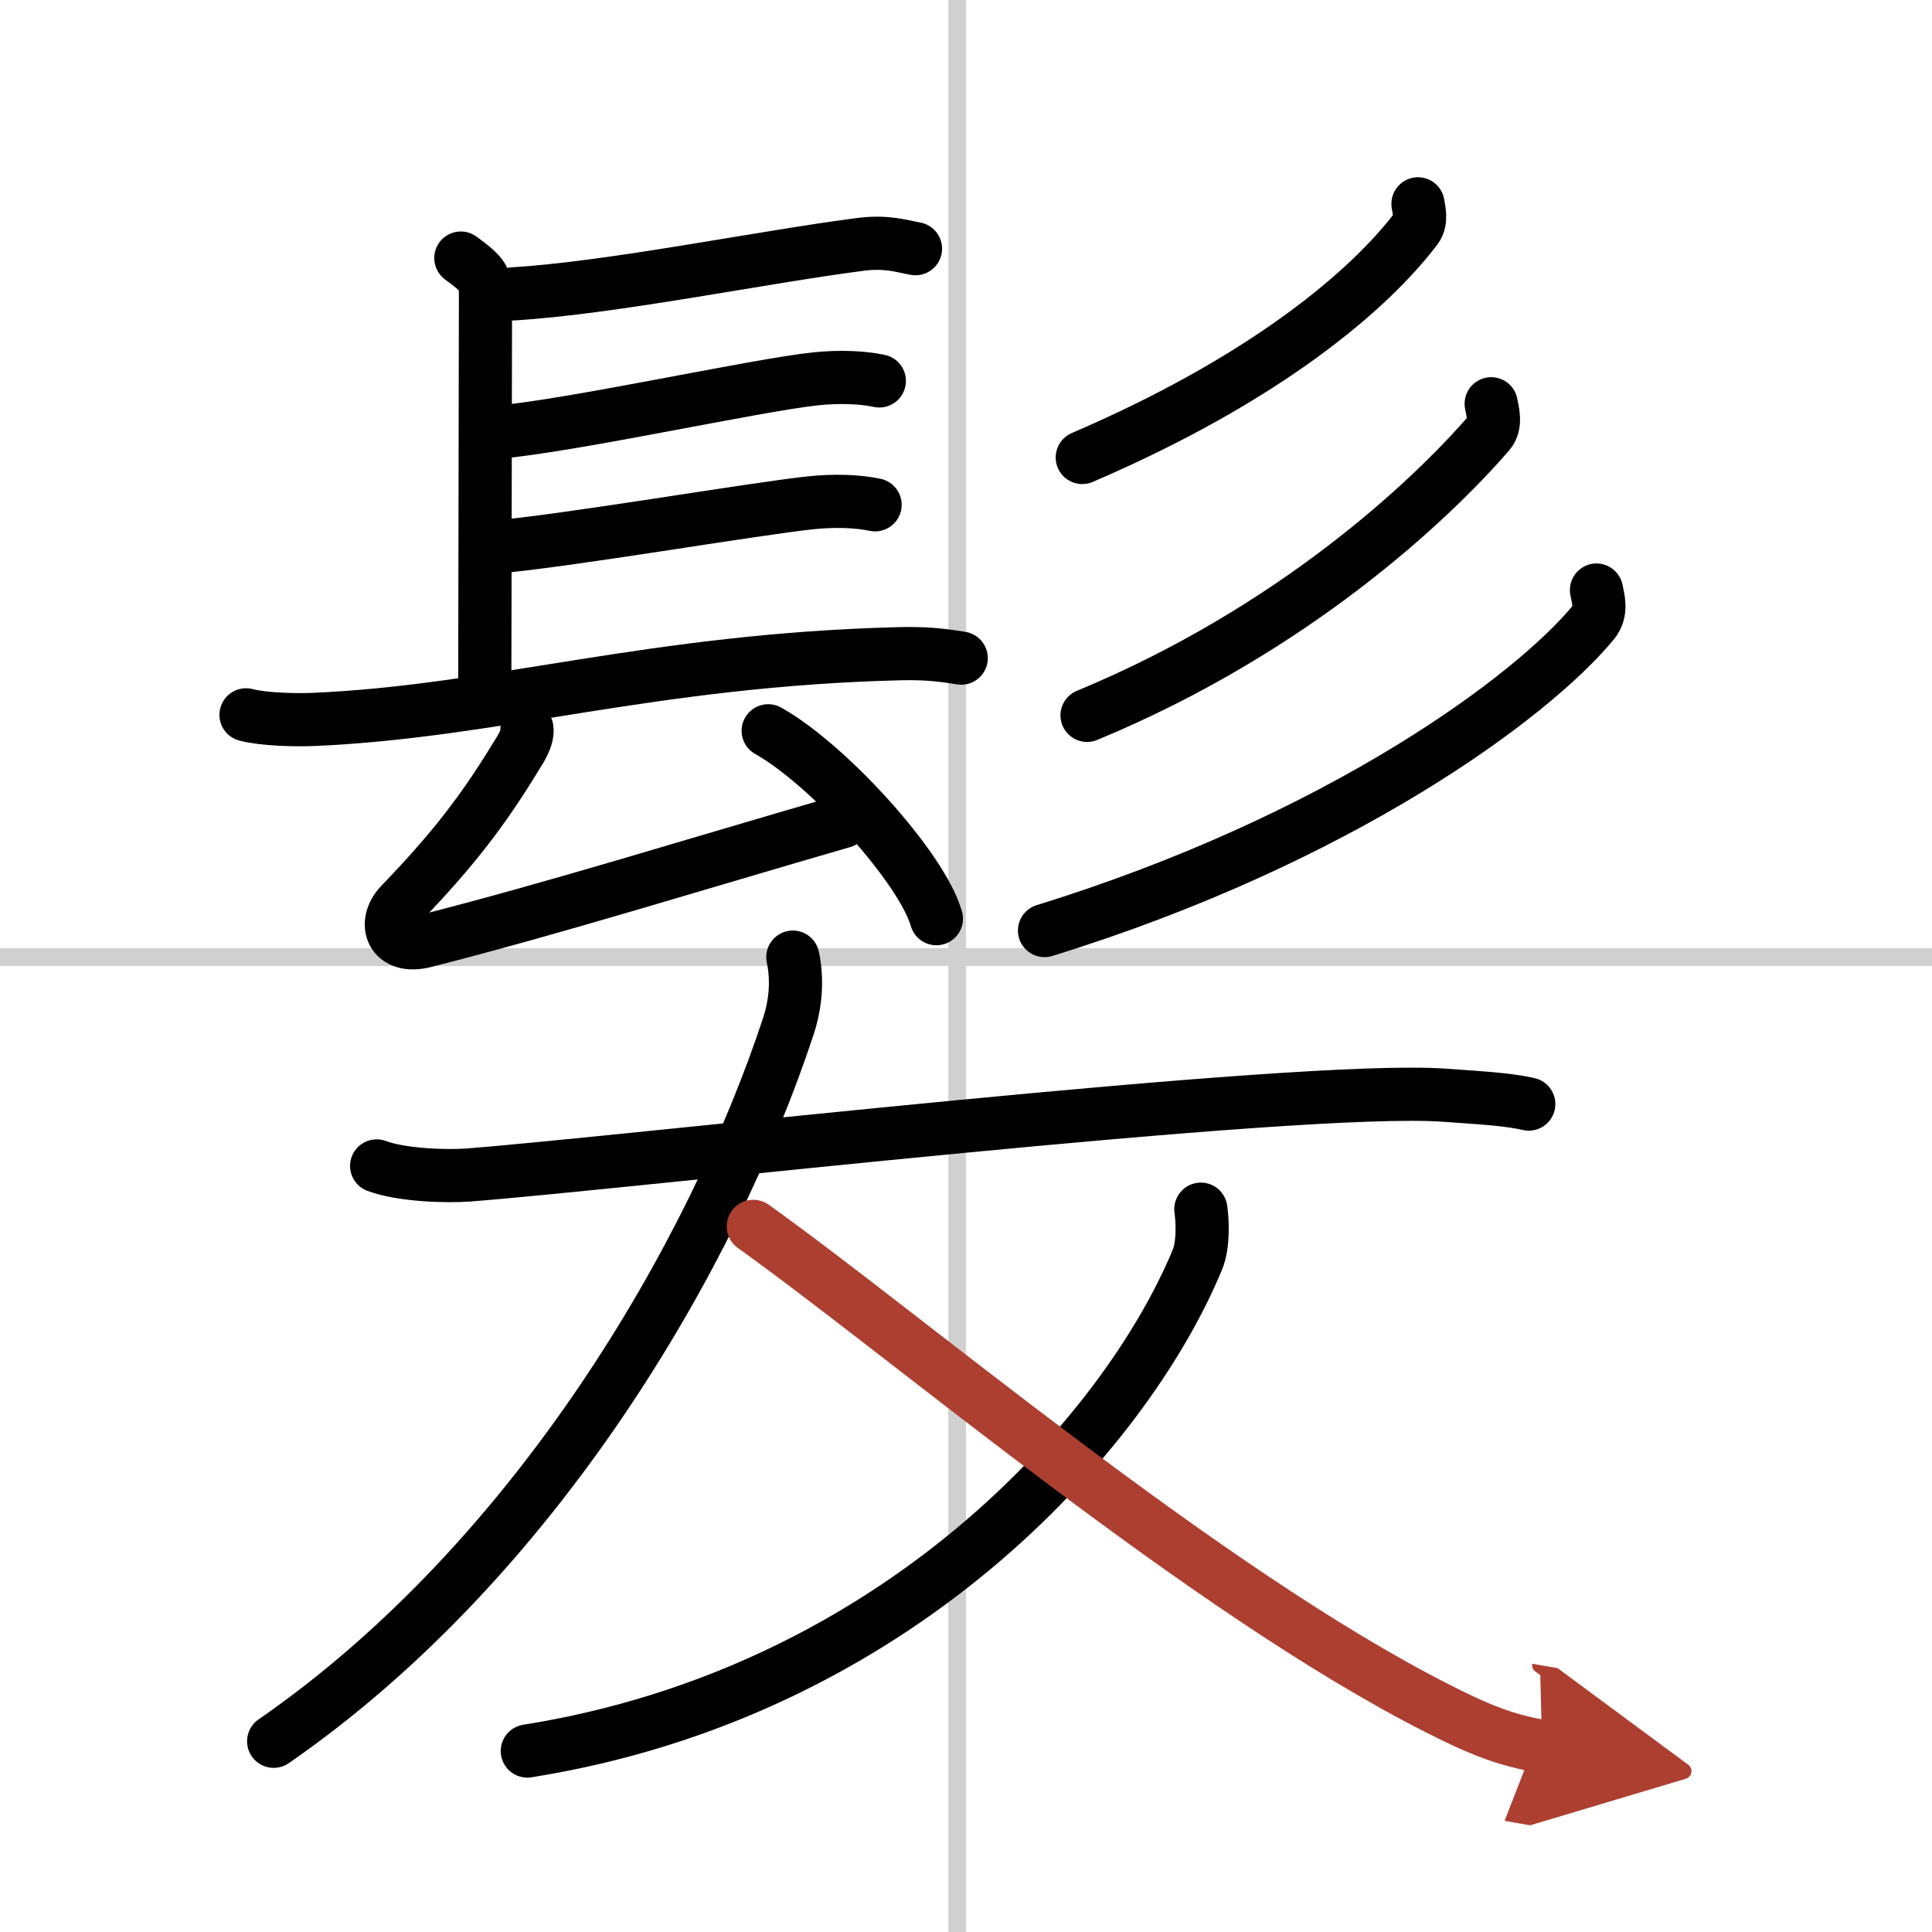
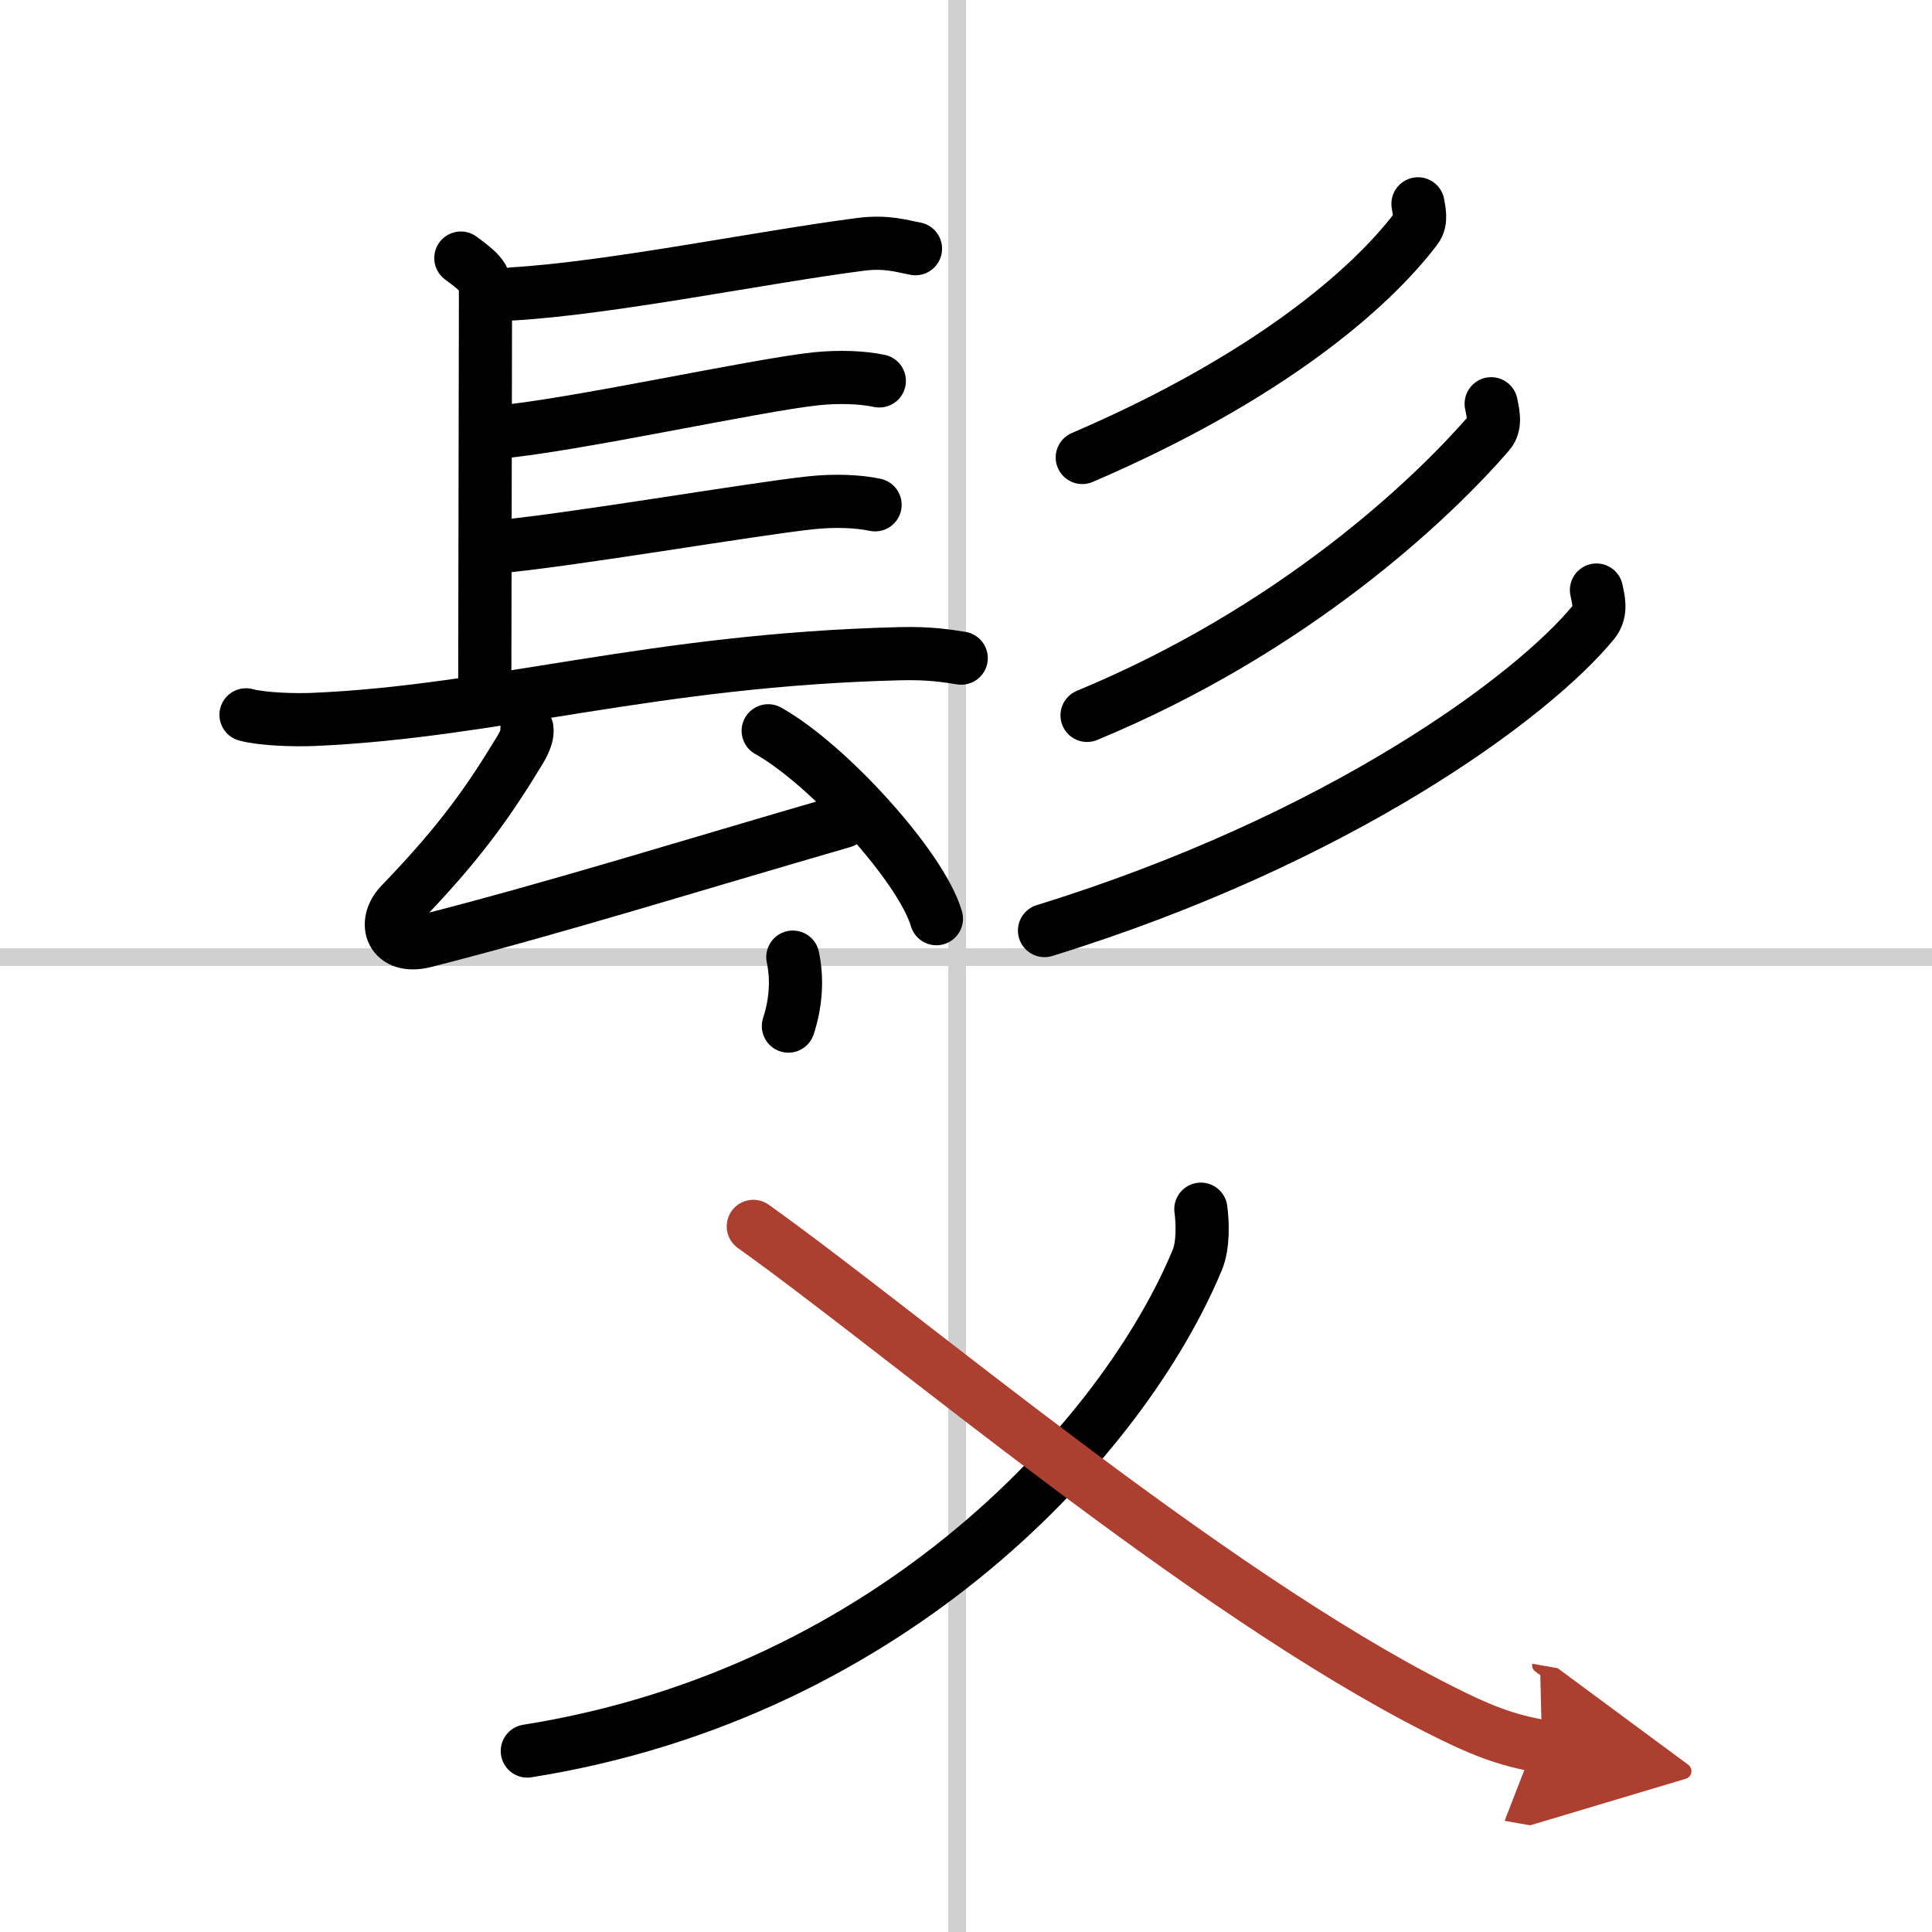
<svg xmlns="http://www.w3.org/2000/svg" width="400" height="400" viewBox="0 0 109 109">
  <defs>
    <marker id="a" markerWidth="4" orient="auto" refX="1" refY="5" viewBox="0 0 10 10">
      <polyline points="0 0 10 5 0 10 1 5" fill="#ad3f31" stroke="#ad3f31" />
    </marker>
  </defs>
  <g fill="none" stroke="#000" stroke-linecap="round" stroke-linejoin="round" stroke-width="3">
    <rect width="100%" height="100%" fill="#fff" stroke="#fff" />
    <line x1="54" x2="54" y2="109" stroke="#d0d0d0" stroke-width="1" />
    <line x2="109" y1="54" y2="54" stroke="#d0d0d0" stroke-width="1" />
    <path d="m26 14.56c1.39 1.02 1.39 1.19 1.39 2.21s-0.04 20.57-0.04 22.1" />
    <path d="M28.94,16.58C34.5,16.25,43,14.5,48.6,13.78c1.44-0.18,2.32,0.12,3.05,0.25" />
    <path d="m28.02 24.39c4.22-0.36 14.61-2.66 18.02-3.02 1.28-0.13 2.58-0.09 3.57 0.12" />
    <path d="m27.78 30.88c4.22-0.36 14.61-2.16 18.02-2.52 1.28-0.13 2.58-0.09 3.57 0.12" />
    <path d="m13.88 40.33c0.98 0.26 2.79 0.3 3.77 0.26 10.23-0.43 19.17-3.37 33.14-3.71 1.64-0.04 2.62 0.12 3.44 0.25" />
    <path d="m29.73 41.12c0.07 0.51-0.4 1.21-0.59 1.51-1.89 3.12-3.64 5.37-6.54 8.38-1.02 1.06-0.53 2.57 1.36 2.09 7.29-1.85 15.29-4.35 23.59-6.75" />
    <path d="m43.34 41.23c3.35 1.87 8.65 7.69 9.49 10.6" />
    <path d="m80 11.5c0.05 0.35 0.23 0.96-0.11 1.4-2.61 3.44-8.4 8.43-18.83 12.91" />
    <path d="m84.13 22.78c0.07 0.41 0.31 1.16-0.13 1.66-3.28 3.79-11.03 11.1-22.67 15.92" />
    <path d="m90.07 33.29c0.09 0.46 0.33 1.21-0.17 1.82-3.45 4.2-14.3 12.24-30.97 17.39" />
-     <path d="m21.25 65.78c1.36 0.51 3.84 0.61 5.2 0.51 8.88-0.69 46.68-5.09 55.05-4.5 2.25 0.16 3.62 0.24 4.75 0.5" />
-     <path d="M44.73,54c0.27,1.25,0.17,2.61-0.25,3.89C40.25,70.75,30.25,88,15.44,98.24" />
+     <path d="M44.73,54c0.27,1.25,0.17,2.61-0.25,3.89" />
    <path d="m67.75 68.22c0.1 0.71 0.15 2.02-0.2 2.86-4.1 9.88-17.05 24.41-37.8 27.71" />
    <path d="M42.5,69.19C51,75.25,68,89.75,81.11,96.39c2.42,1.23,3.83,1.78,5.89,2.14" marker-end="url(#a)" stroke="#ad3f31" />
  </g>
</svg>